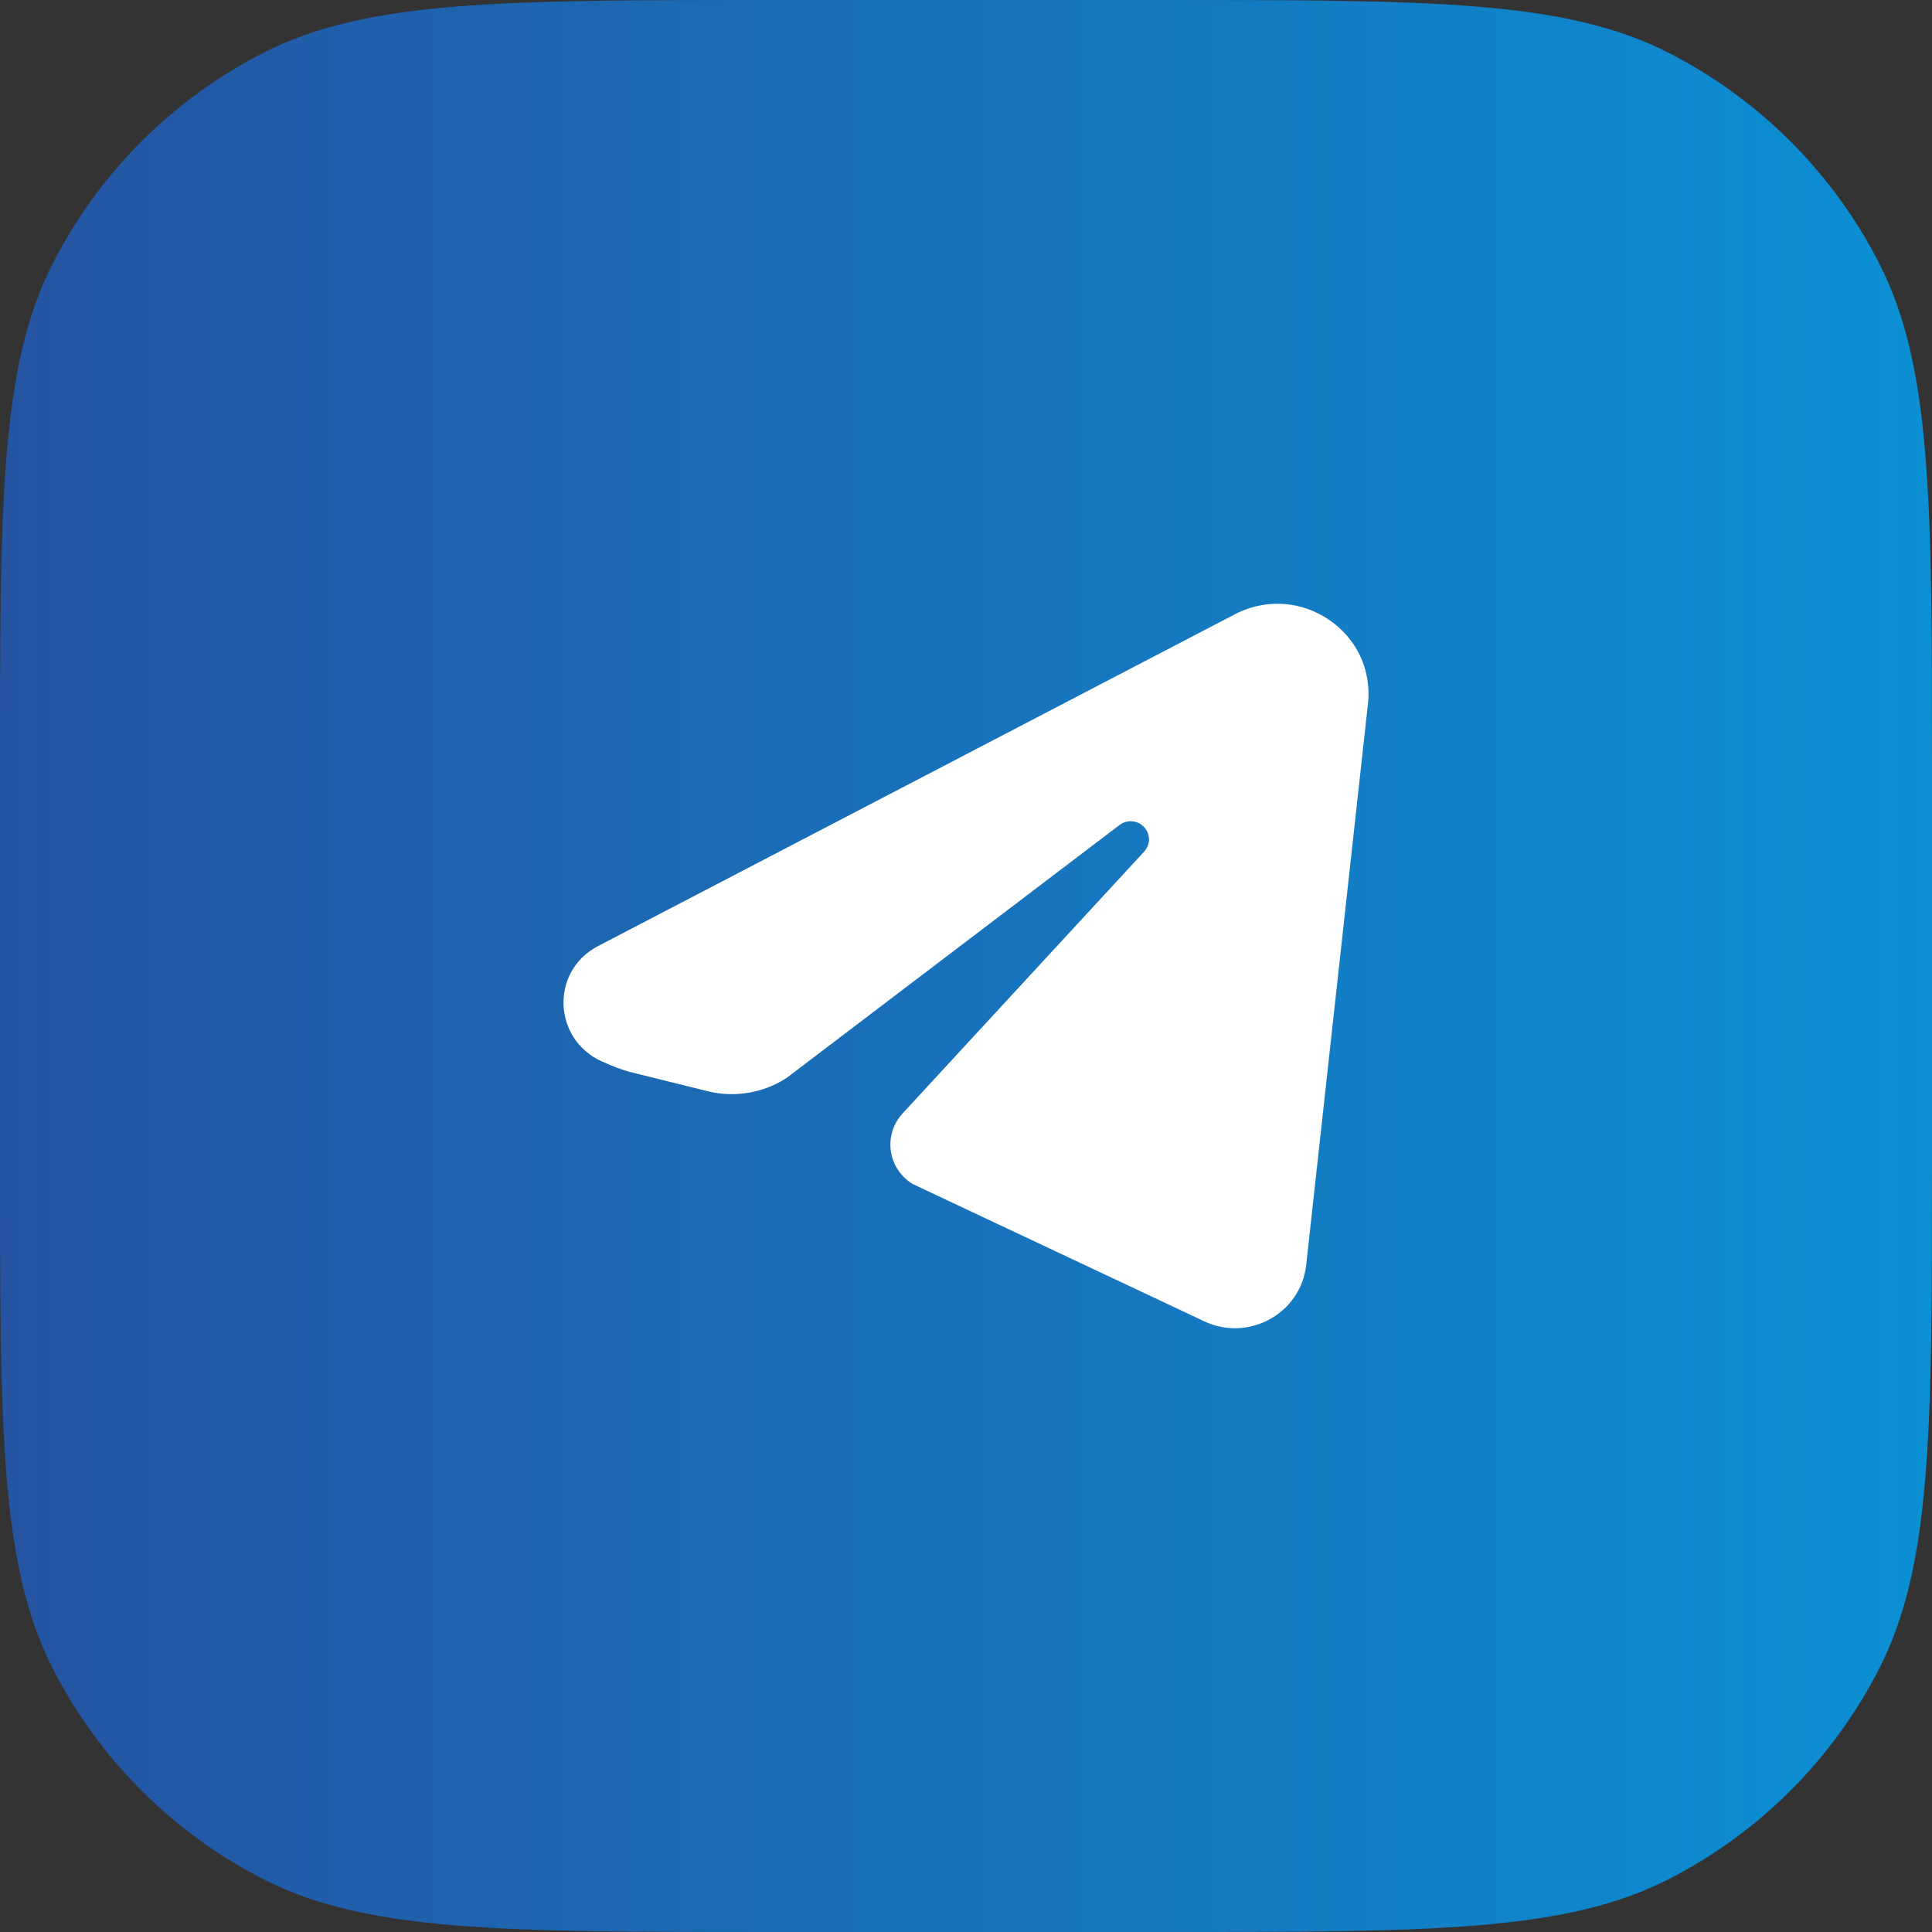
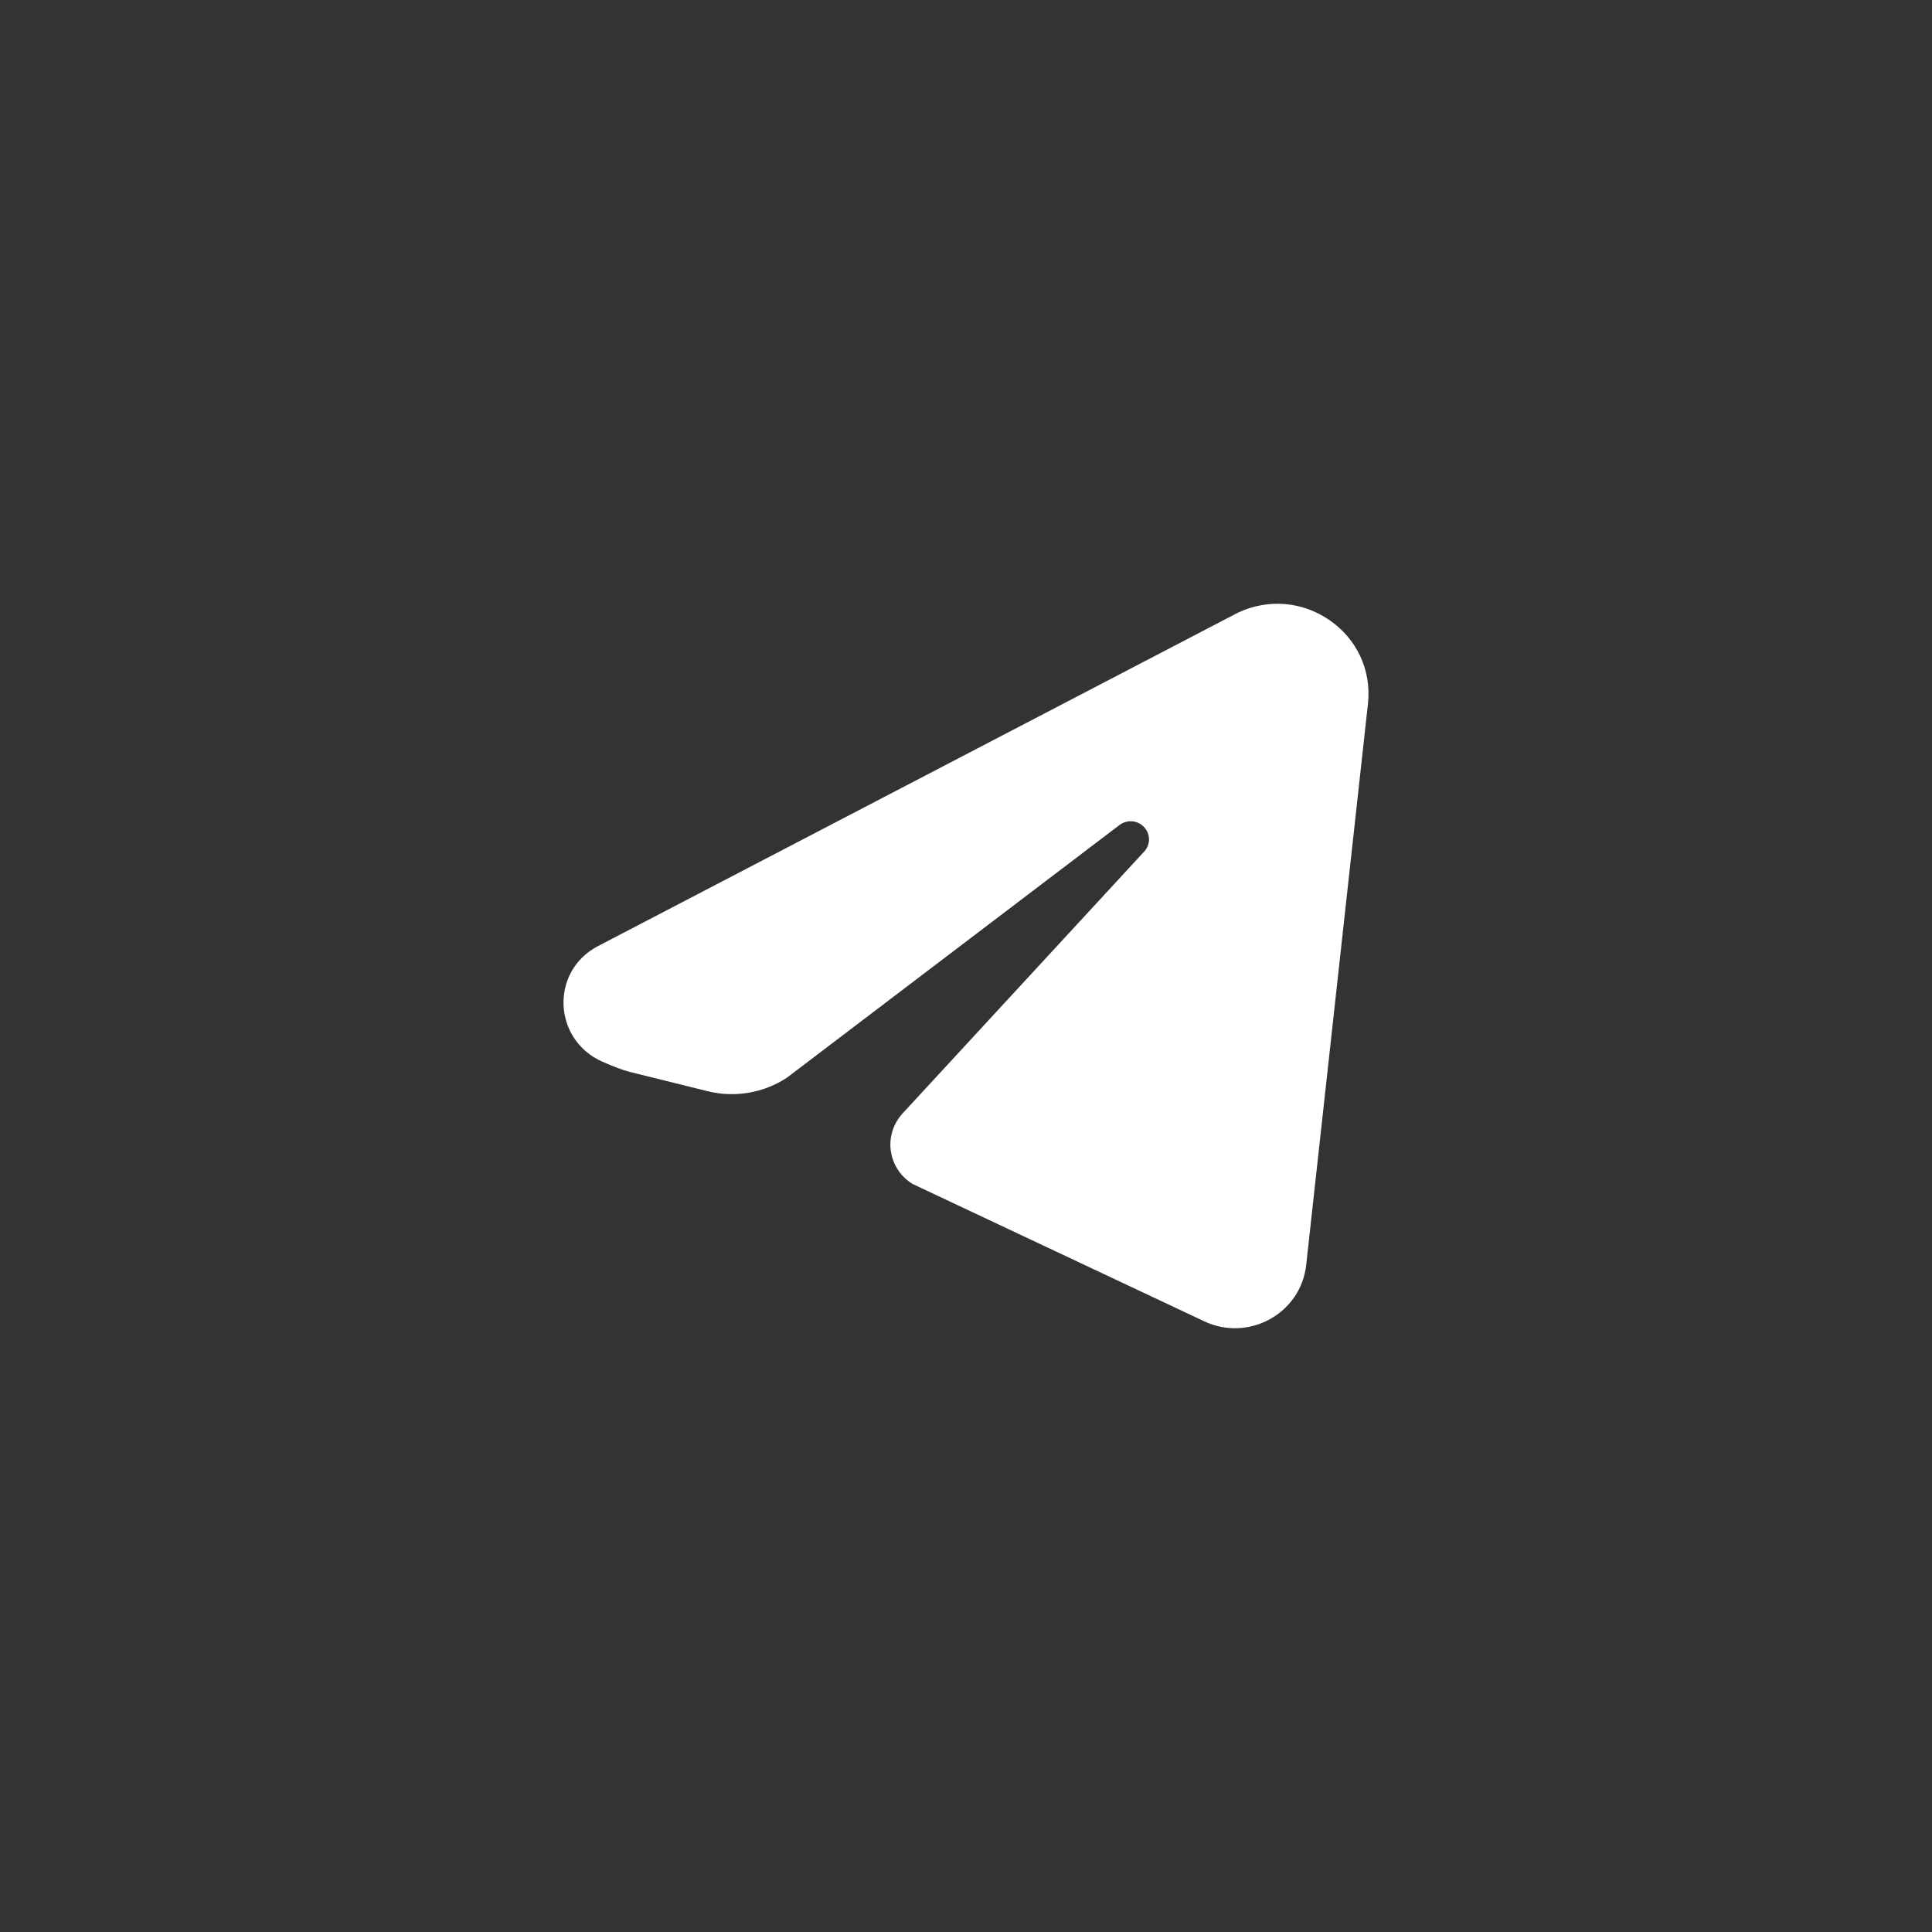
<svg xmlns="http://www.w3.org/2000/svg" width="48" height="48" viewBox="0 0 48 48" fill="none">
  <rect x="0" y="0" width="48" height="48" fill="#333333" stroke="none" />
-   <path d="M0 19.2C0 12.479 0 9.119 1.308 6.552C2.458 4.294 4.294 2.458 6.552 1.308C9.119 0 12.479 0 19.2 0H28.8C35.521 0 38.881 0 41.448 1.308C43.706 2.458 45.542 4.294 46.692 6.552C48 9.119 48 12.479 48 19.2V28.8C48 35.521 48 38.881 46.692 41.448C45.542 43.706 43.706 45.542 41.448 46.692C38.881 48 35.521 48 28.8 48H19.2C12.479 48 9.119 48 6.552 46.692C4.294 45.542 2.458 43.706 1.308 41.448C0 38.881 0 35.521 0 28.8V19.2Z" fill="url(#paint0_linear_10149_4604)" />
  <path d="M30.756 15.222C31.504 14.87 32.356 14.94 33.034 15.409C33.713 15.879 34.069 16.646 33.989 17.461L32.452 31.428C32.319 32.633 31.024 33.349 29.918 32.827L22.694 29.425L22.663 29.409C22.363 29.221 22.168 28.912 22.128 28.562C22.09 28.212 22.213 27.869 22.478 27.605L28.427 21.157C28.586 20.985 28.586 20.721 28.426 20.55C28.268 20.378 28.002 20.355 27.814 20.497L19.552 26.774C18.974 27.155 18.253 27.278 17.582 27.111L15.633 26.628C15.454 26.58 15.224 26.492 14.961 26.375C13.734 25.828 13.664 24.128 14.856 23.506L30.756 15.222Z" fill="white" />
  <defs>
    <linearGradient id="paint0_linear_10149_4604" x1="48" y1="24" x2="0" y2="24" gradientUnits="userSpaceOnUse">
      <stop stop-color="#0B90D4" />
      <stop offset="1" stop-color="#2554A2" />
    </linearGradient>
  </defs>
</svg>